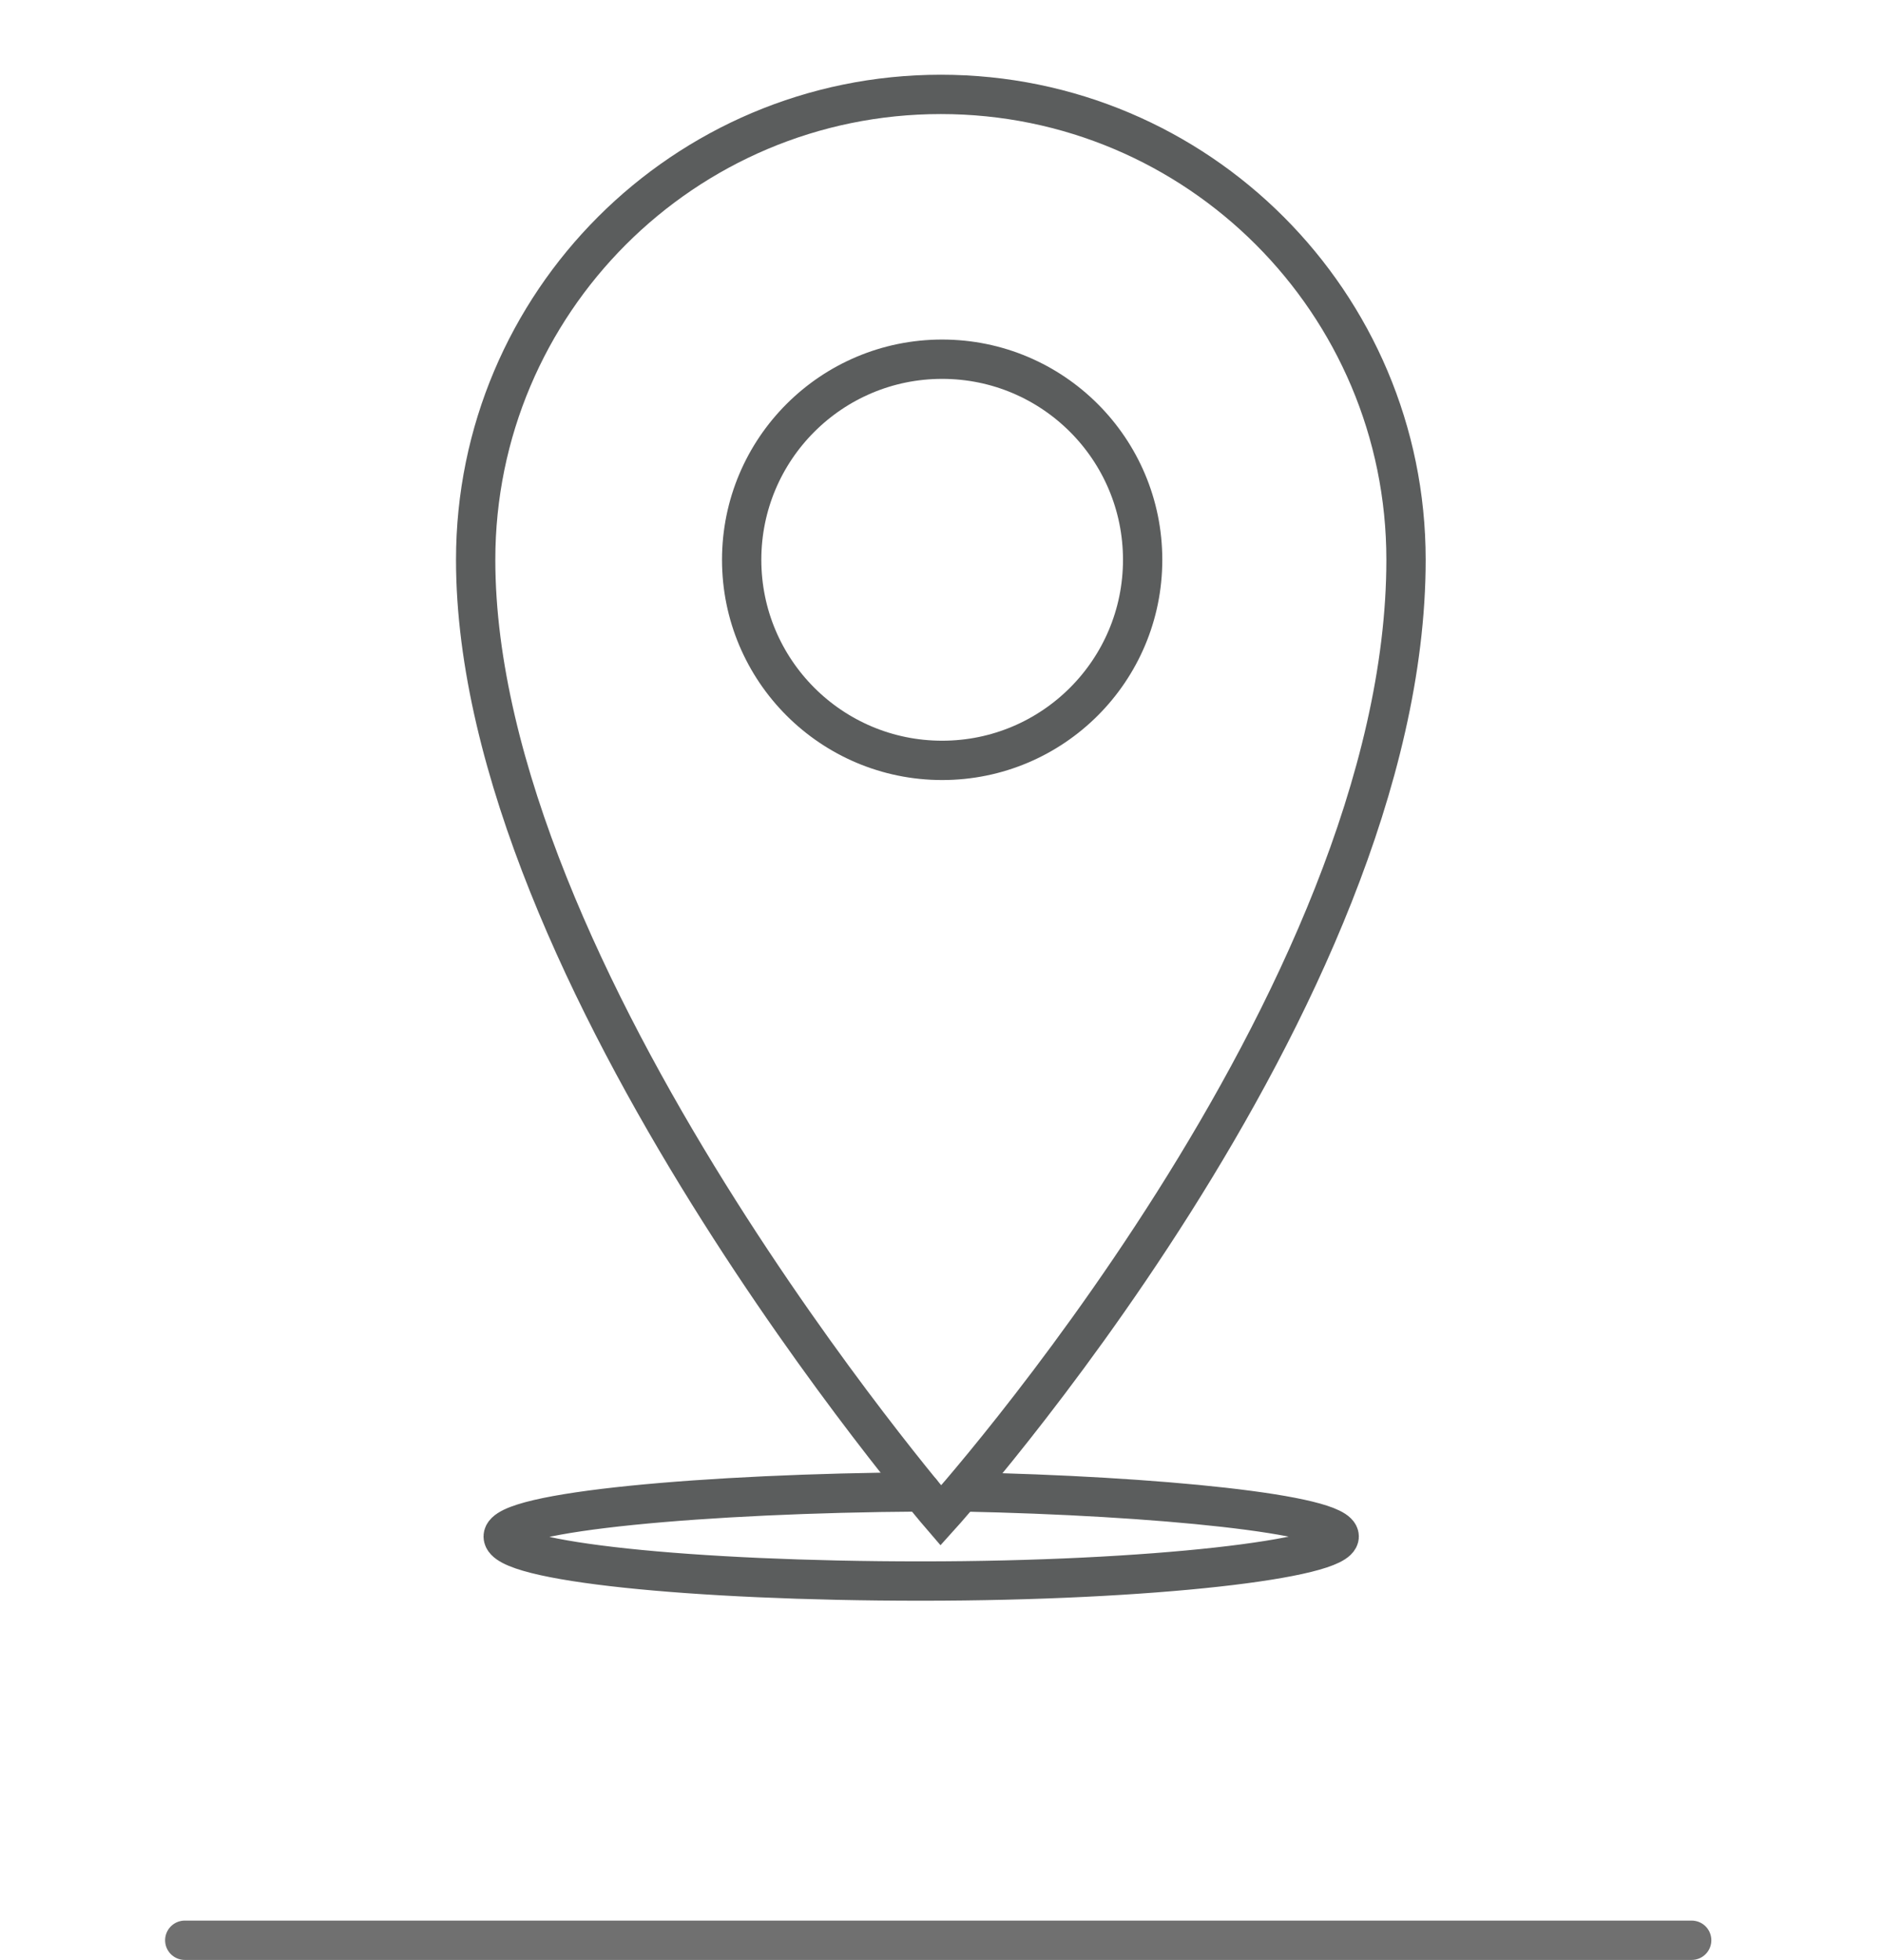
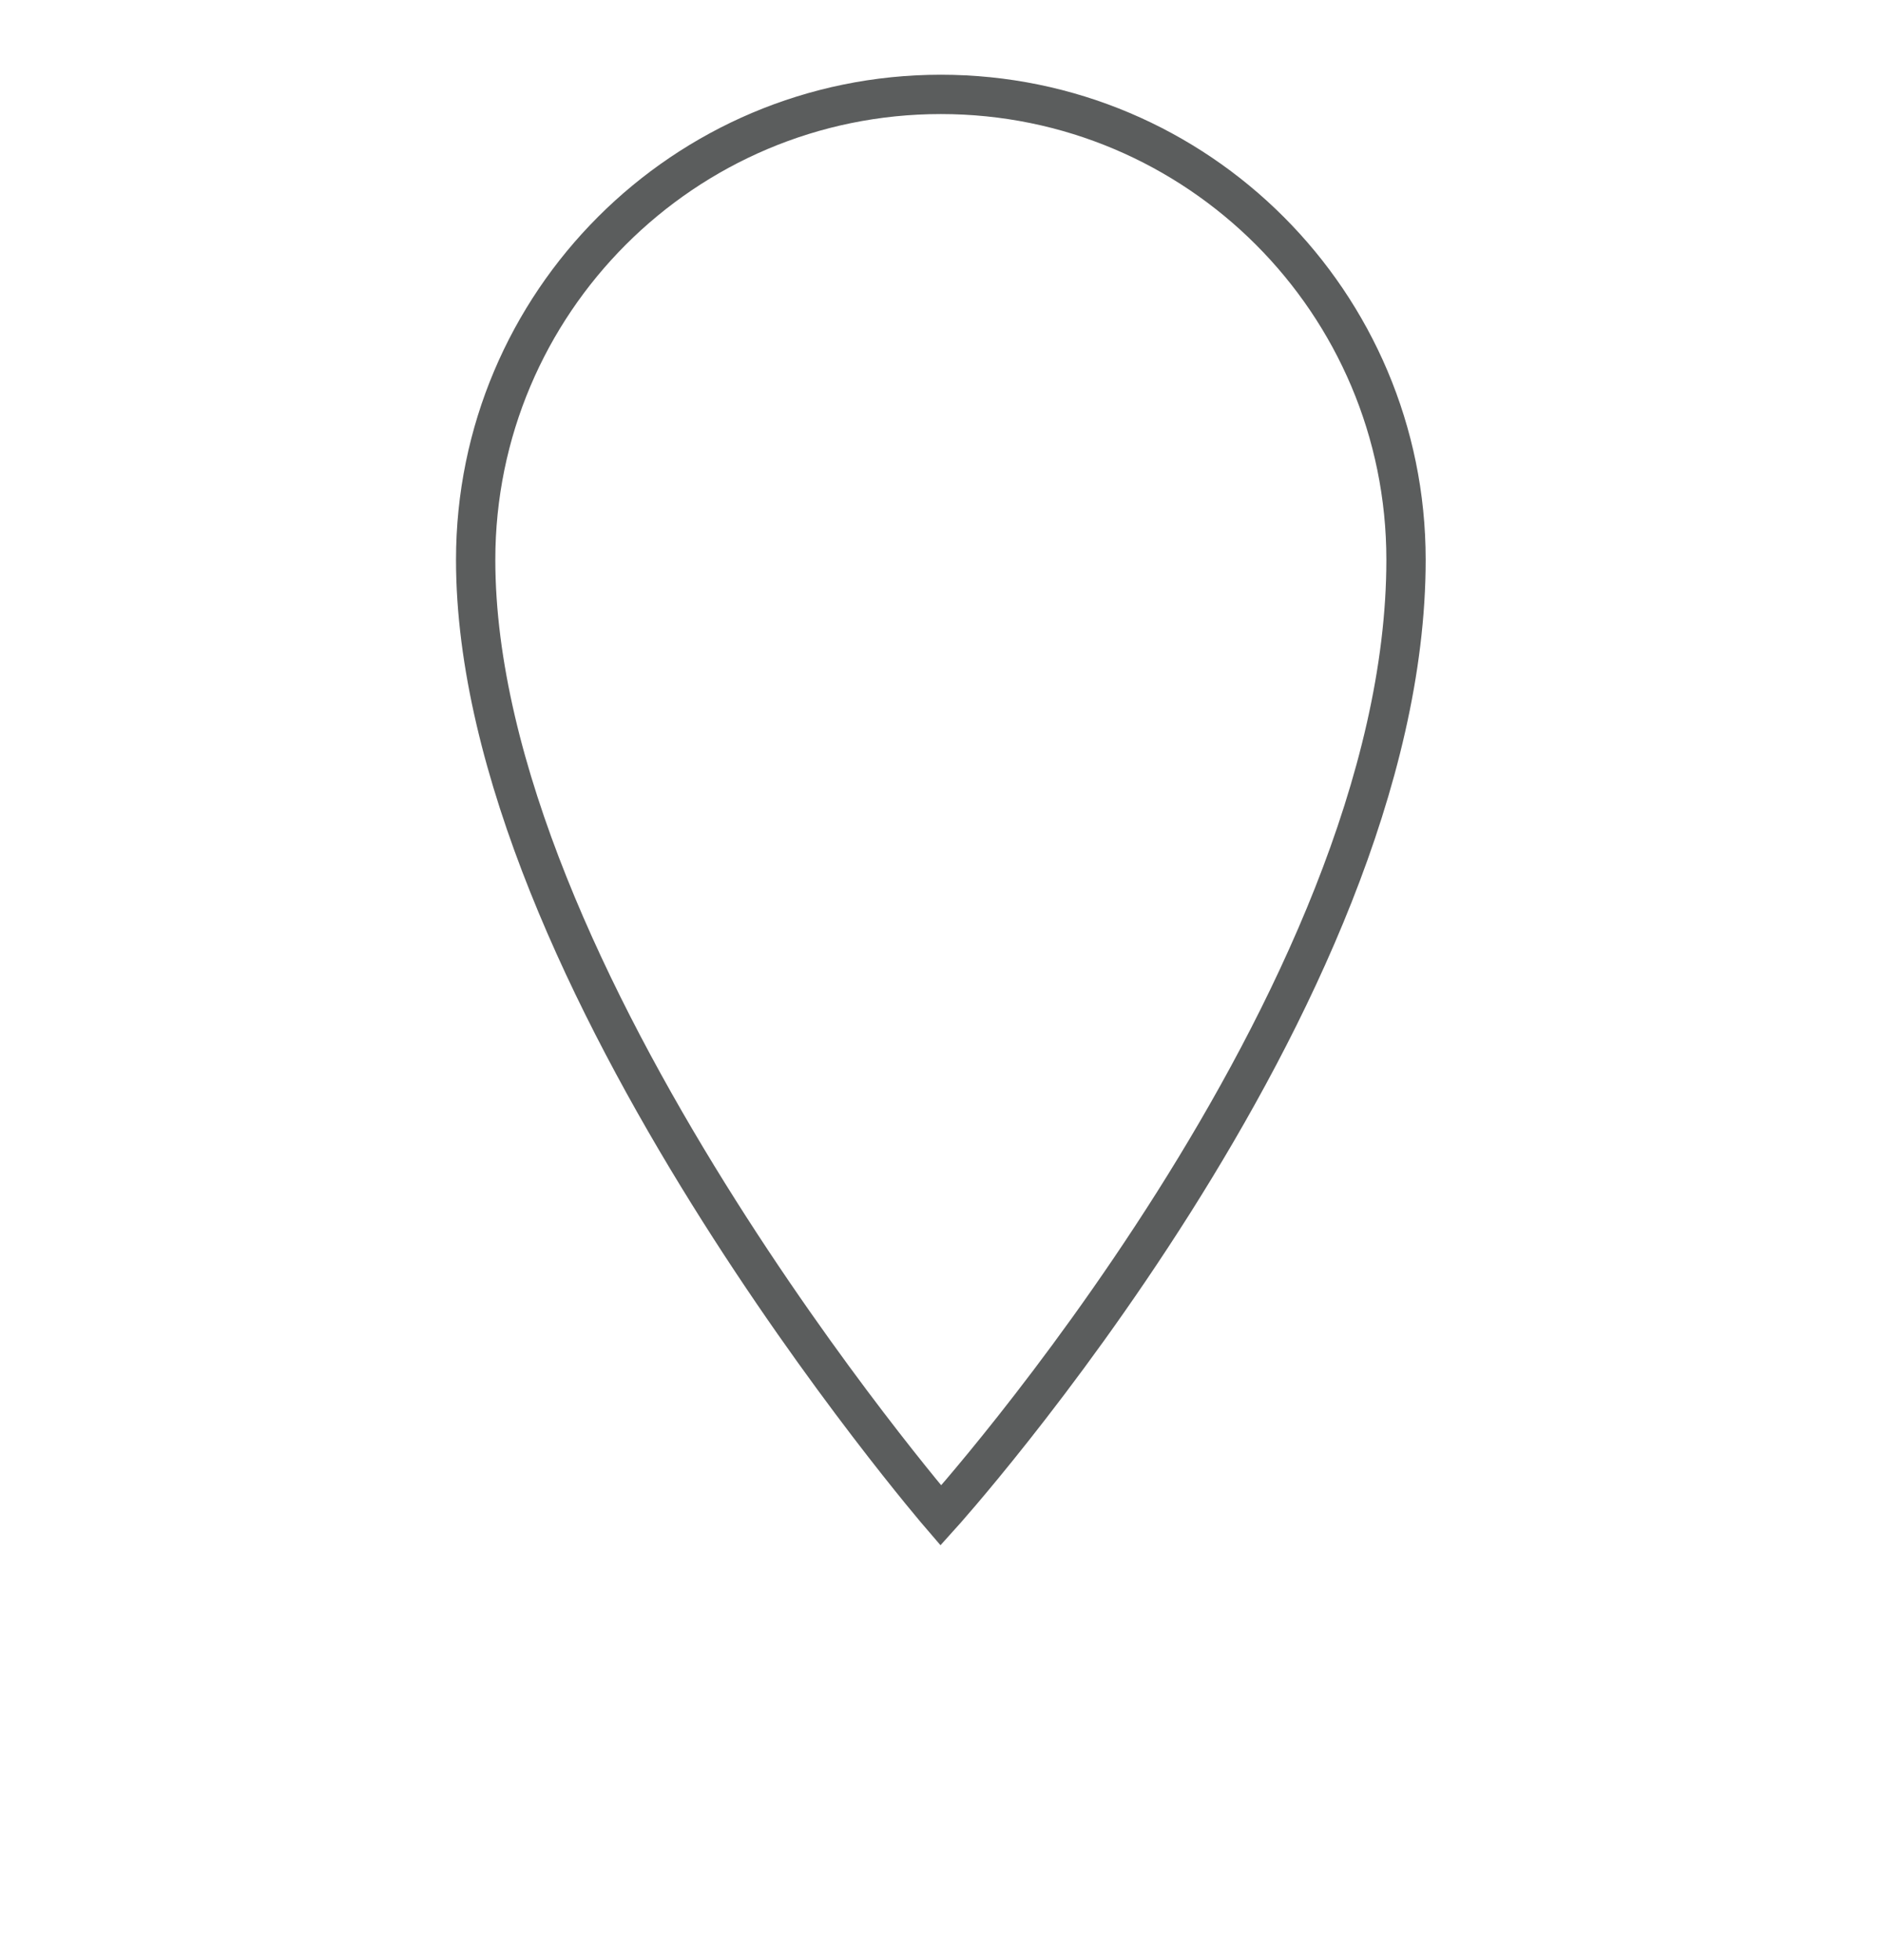
<svg xmlns="http://www.w3.org/2000/svg" id="Ebene_1" version="1.1" viewBox="0 0 143.7 149.5">
  <defs>
    <style>
      .st0 {
        stroke: #5b5d5d;
        stroke-miterlimit: 10;
      }

      .st0, .st1 {
        fill: none;
        stroke-linecap: round;
        stroke-width: 3px;
      }

      .st1 {
        stroke: #707070;
      }
    </style>
  </defs>
-   <line id="Linie_58" class="st1" x1="14.1" y1="148" x2="129.1" y2="148" />
  <g>
-     <circle class="st0" cx="71.9" cy="42.7" r="15.3" />
    <path class="st0" d="M107.3,42.7c0-19.6-15.9-35.5-35.5-35.5s-35.5,15.9-35.5,35.5c0,31.7,35.5,72.9,35.5,72.9,0,0,35.5-39.3,35.5-72.9Z" />
  </g>
-   <path class="st0" d="M73.5,113.8c14.8.3,28.7,1.7,28.7,3.4s-14.3,3.4-31.9,3.4-31.9-1.5-31.9-3.4,15.5-3.3,31.9-3.4" />
</svg>